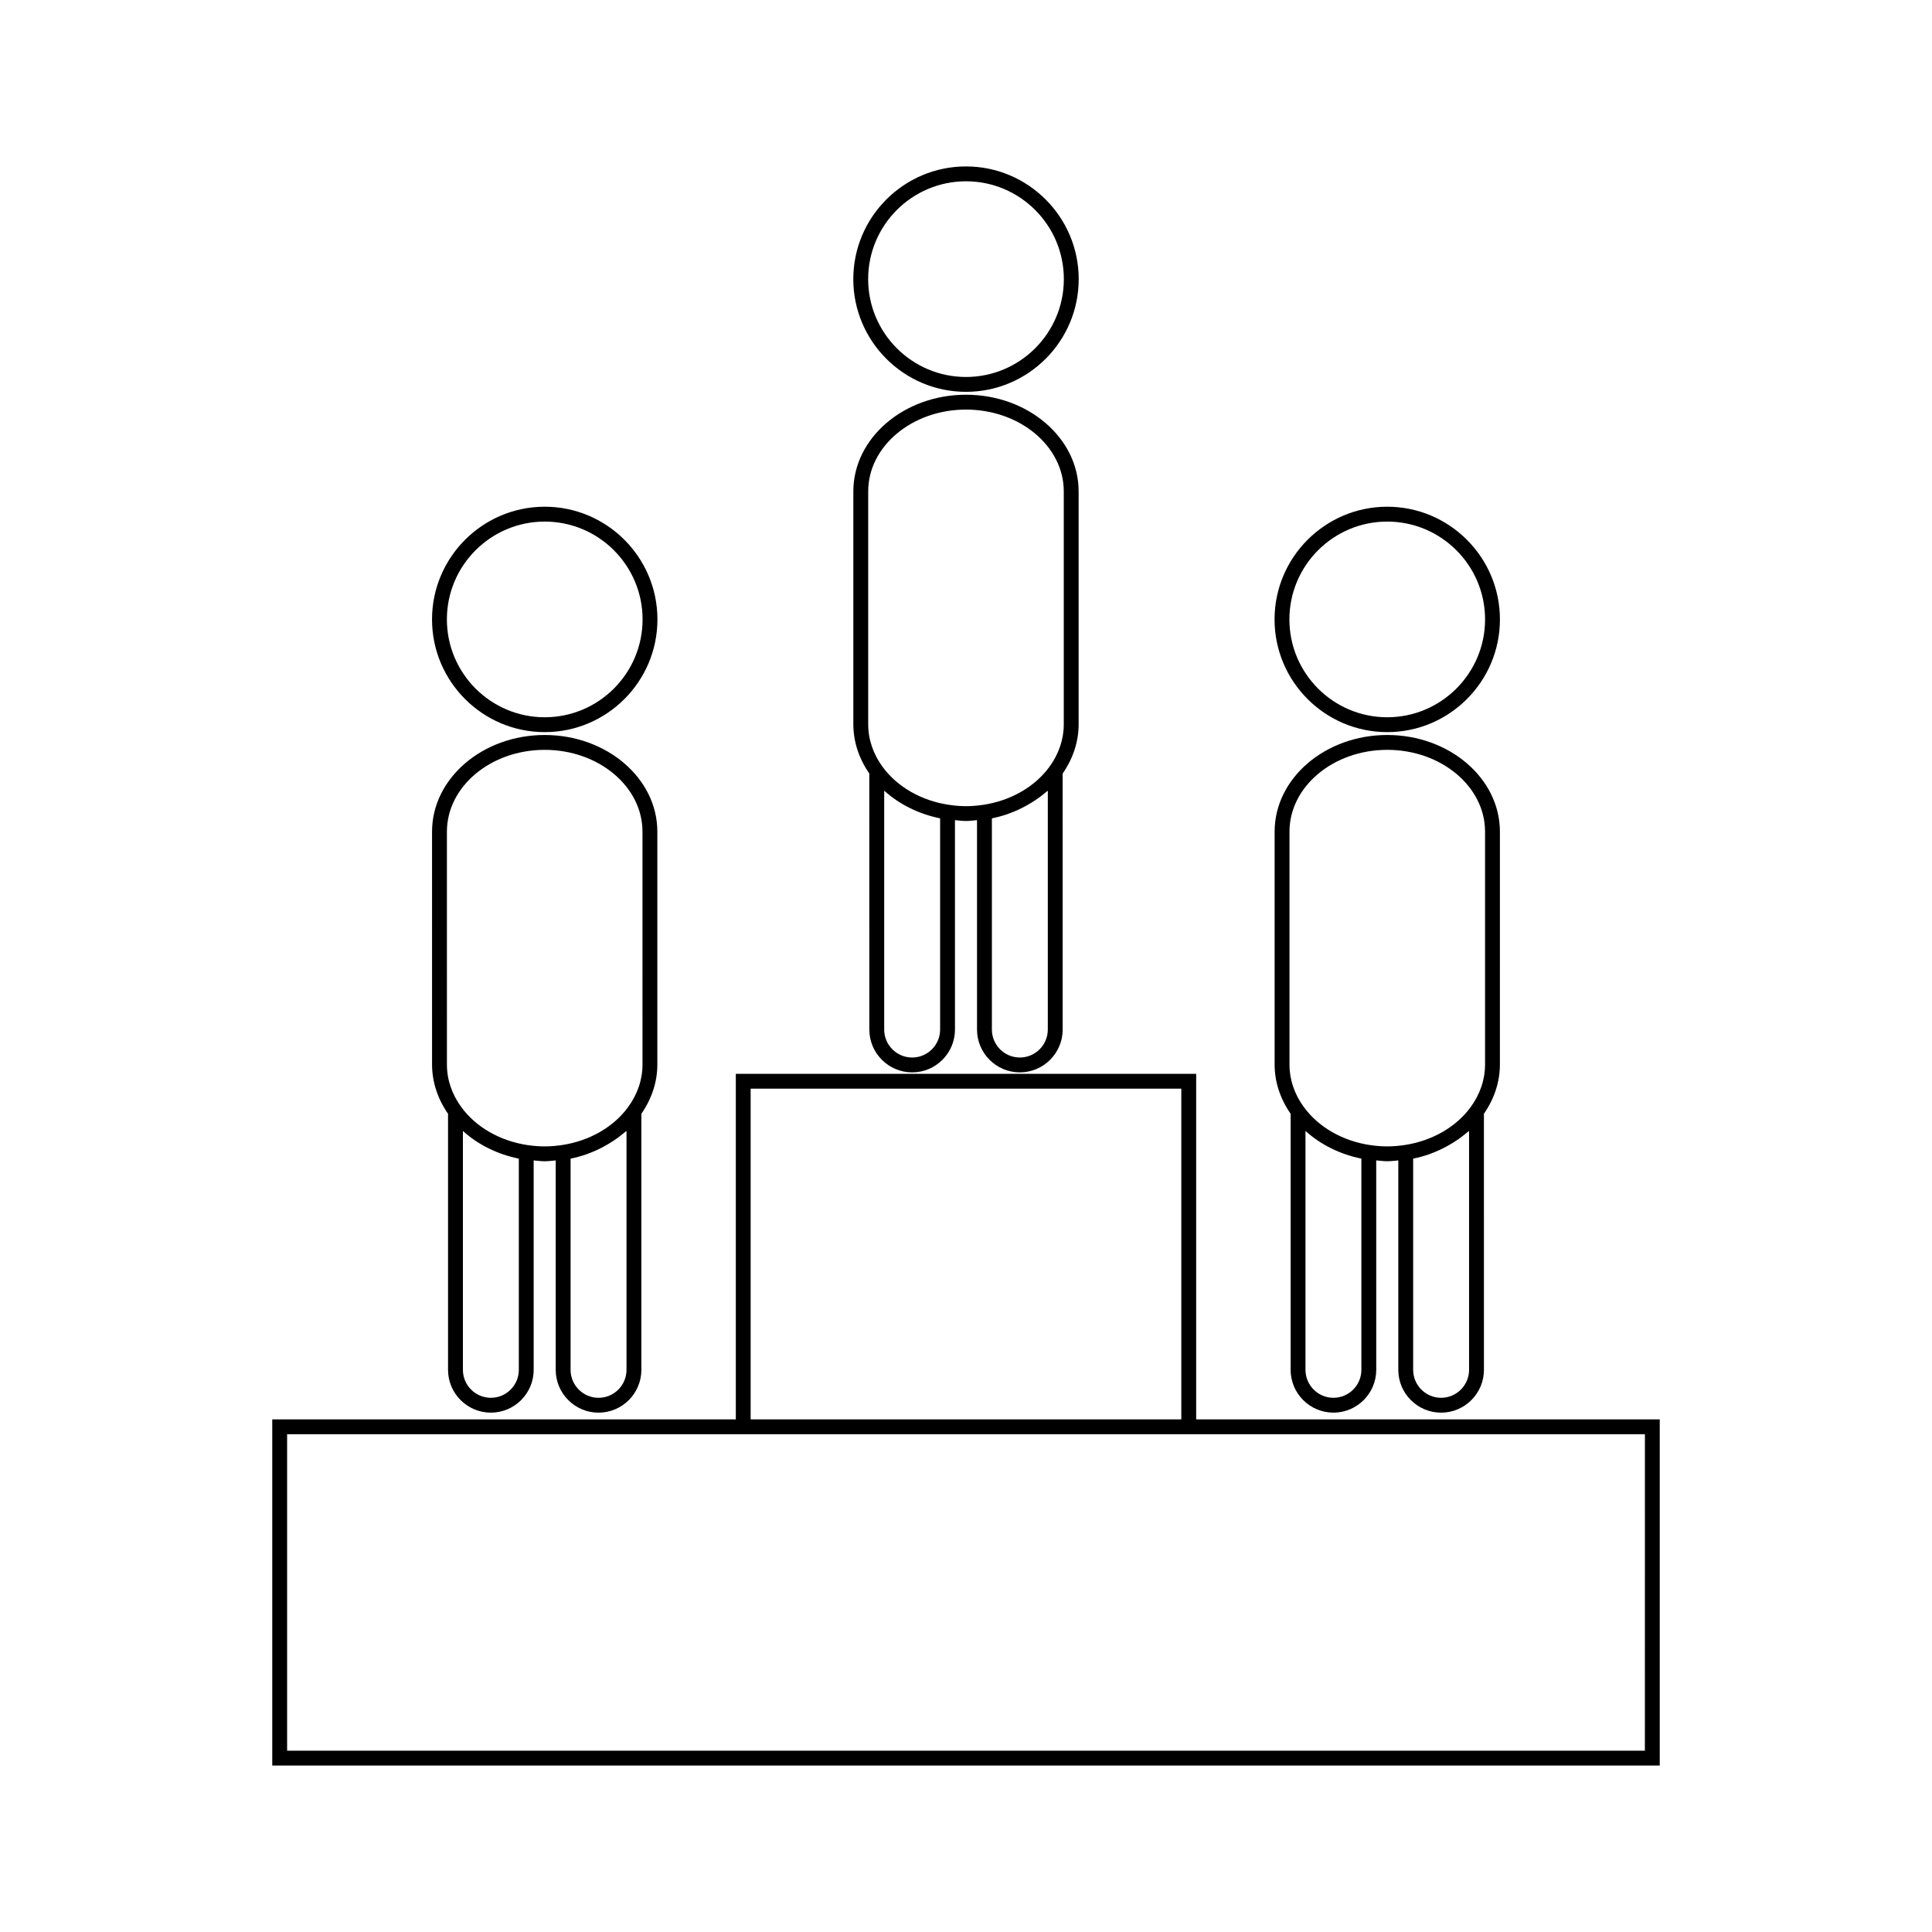
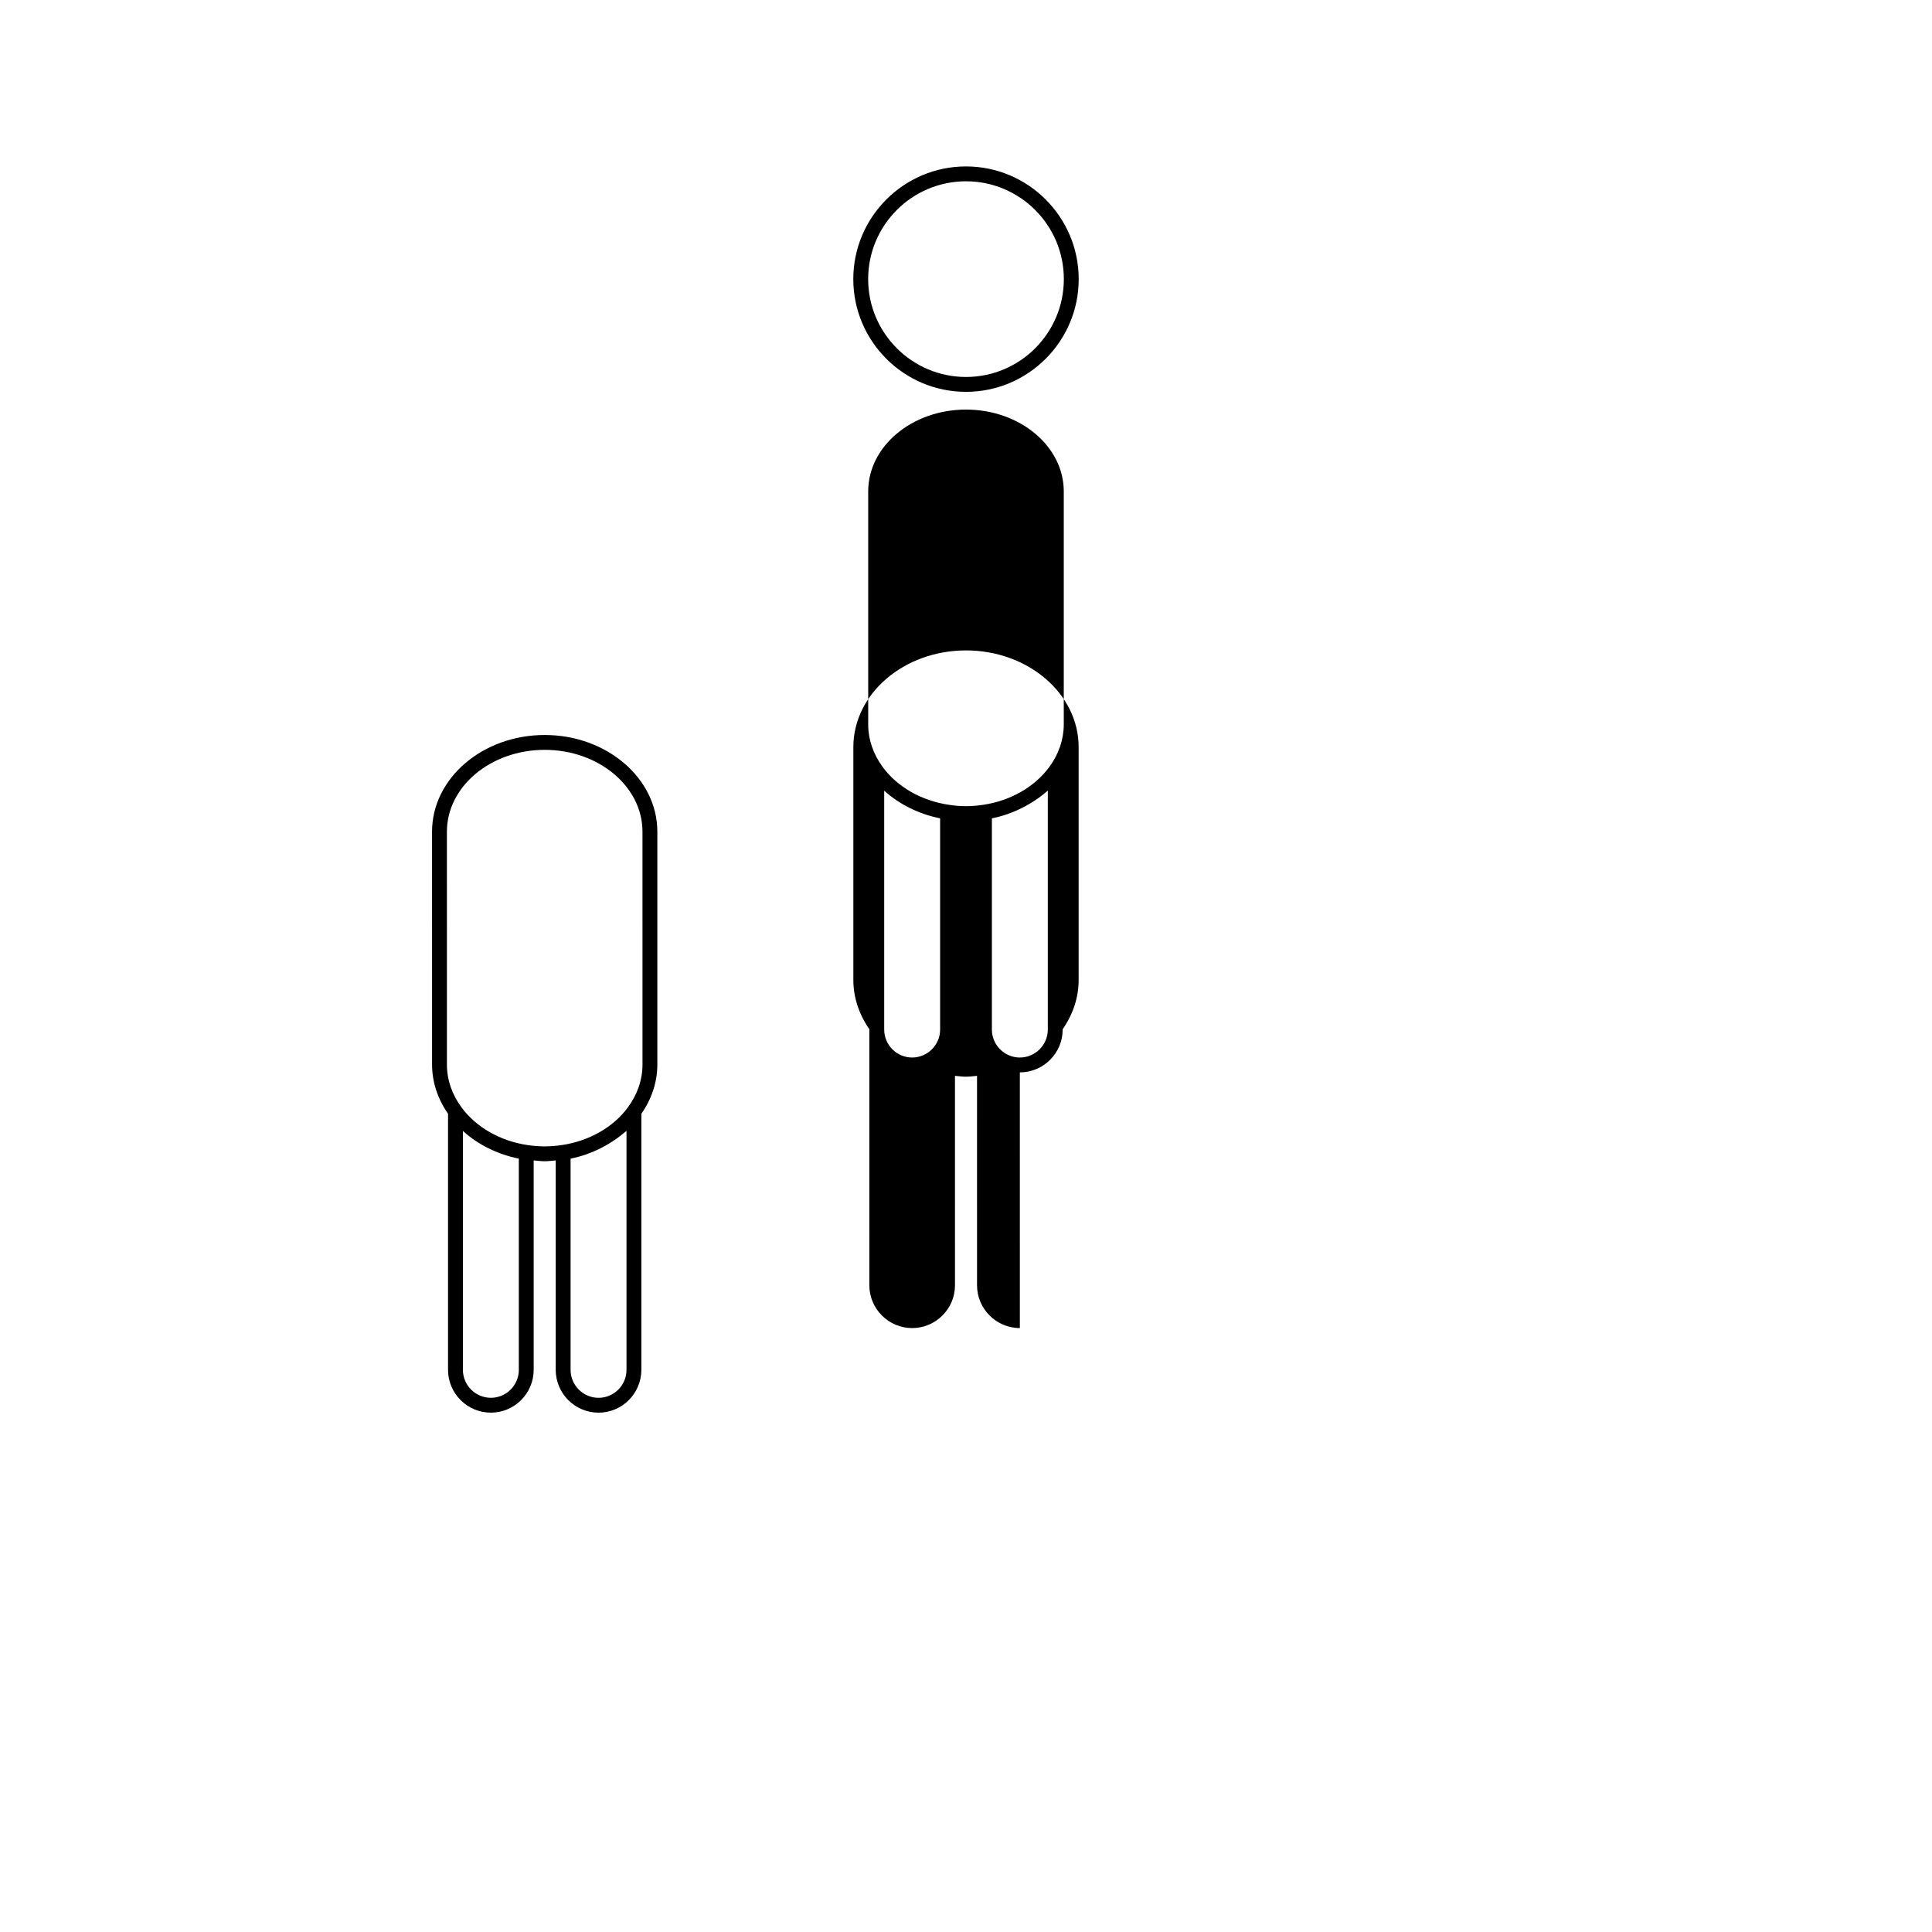
<svg xmlns="http://www.w3.org/2000/svg" fill="#000000" width="800px" height="800px" version="1.1" viewBox="144 144 512 512">
  <g>
-     <path d="m414.27 428.19c6.254 0 11.348-5.09 11.348-11.348l-0.004-67.762v-0.082c2.738-3.945 4.234-8.43 4.234-13.035v-61.742c0-14.121-13.395-25.617-29.852-25.617-16.457 0-29.852 11.492-29.852 25.617v61.738c0 4.598 1.492 9.078 4.234 13.035l0.004 67.848c0 6.254 5.09 11.348 11.348 11.348 6.254 0 11.348-5.09 11.348-11.348l-0.004-55.496c0.977 0.082 1.996 0.227 2.922 0.227 0.93 0 1.945-0.141 2.922-0.227l0.004 55.496c0 6.258 5.086 11.348 11.348 11.348zm7.41-73.777v62.43c0 4.082-3.328 7.41-7.41 7.41s-7.41-3.328-7.41-7.41v-55.973c1.457-0.293 2.883-0.688 4.262-1.164 0.094-0.031 0.168-0.078 0.262-0.109 1.633-0.578 3.168-1.312 4.656-2.121 0.387-0.215 0.766-0.438 1.145-0.668 1.363-0.824 2.648-1.73 3.832-2.738 0.141-0.121 0.305-0.219 0.441-0.348 0.074-0.062 0.156-0.117 0.23-0.18l-0.004 0.871zm-28.539 62.43c0 4.082-3.32 7.41-7.41 7.41-4.09 0-7.41-3.328-7.41-7.41v-63.309c3.984 3.617 9.137 6.184 14.82 7.332zm2.254-59.57c-7.231-1.09-13.594-4.734-17.461-9.996v-0.004c-2.519-3.41-3.852-7.328-3.852-11.309v-61.742c0-11.953 11.625-21.68 25.914-21.68 14.289 0 25.914 9.73 25.914 21.68v61.738c0 3.988-1.332 7.894-3.836 11.301l-0.012 0.012c-3.871 5.269-10.234 8.918-17.461 10.008-3.297 0.48-5.91 0.488-9.207-0.008z" />
+     <path d="m414.27 428.19c6.254 0 11.348-5.09 11.348-11.348v-0.082c2.738-3.945 4.234-8.43 4.234-13.035v-61.742c0-14.121-13.395-25.617-29.852-25.617-16.457 0-29.852 11.492-29.852 25.617v61.738c0 4.598 1.492 9.078 4.234 13.035l0.004 67.848c0 6.254 5.09 11.348 11.348 11.348 6.254 0 11.348-5.09 11.348-11.348l-0.004-55.496c0.977 0.082 1.996 0.227 2.922 0.227 0.93 0 1.945-0.141 2.922-0.227l0.004 55.496c0 6.258 5.086 11.348 11.348 11.348zm7.41-73.777v62.43c0 4.082-3.328 7.41-7.41 7.41s-7.41-3.328-7.41-7.41v-55.973c1.457-0.293 2.883-0.688 4.262-1.164 0.094-0.031 0.168-0.078 0.262-0.109 1.633-0.578 3.168-1.312 4.656-2.121 0.387-0.215 0.766-0.438 1.145-0.668 1.363-0.824 2.648-1.73 3.832-2.738 0.141-0.121 0.305-0.219 0.441-0.348 0.074-0.062 0.156-0.117 0.23-0.18l-0.004 0.871zm-28.539 62.43c0 4.082-3.32 7.41-7.41 7.41-4.09 0-7.41-3.328-7.41-7.41v-63.309c3.984 3.617 9.137 6.184 14.82 7.332zm2.254-59.57c-7.231-1.09-13.594-4.734-17.461-9.996v-0.004c-2.519-3.41-3.852-7.328-3.852-11.309v-61.742c0-11.953 11.625-21.68 25.914-21.68 14.289 0 25.914 9.73 25.914 21.68v61.738c0 3.988-1.332 7.894-3.836 11.301l-0.012 0.012c-3.871 5.269-10.234 8.918-17.461 10.008-3.297 0.48-5.91 0.488-9.207-0.008z" />
    <path d="m400 247.84c16.473 0 29.867-13.398 29.867-29.867-0.004-16.469-13.395-29.867-29.867-29.867-16.469 0-29.867 13.398-29.867 29.867s13.398 29.867 29.867 29.867zm0-55.797c14.301 0 25.93 11.629 25.93 25.93 0 14.301-11.629 25.93-25.93 25.93s-25.93-11.629-25.93-25.93c-0.004-14.301 11.629-25.93 25.93-25.93z" />
-     <path d="m525.91 518.37c6.254 0 11.348-5.09 11.348-11.348l-0.004-67.766v-0.094c2.738-3.957 4.234-8.434 4.234-13.027l0.004-61.738c0-14.121-13.395-25.617-29.852-25.617-16.465 0-29.852 11.488-29.852 25.617v61.738c0 4.598 1.492 9.074 4.242 13.027v67.855c0 6.254 5.09 11.348 11.348 11.348 6.25 0 11.34-5.09 11.34-11.348l-0.004-55.504c0.977 0.09 1.973 0.227 2.93 0.227s1.945-0.137 2.922-0.219v55.496c-0.004 6.262 5.086 11.352 11.344 11.352zm7.41-73.766v62.418c0 4.082-3.328 7.41-7.41 7.41-4.082 0-7.41-3.328-7.41-7.41v-55.969c1.449-0.293 2.867-0.688 4.234-1.16 0.137-0.047 0.262-0.117 0.395-0.164 1.574-0.562 3.059-1.266 4.492-2.051 0.426-0.234 0.836-0.477 1.25-0.73 1.289-0.789 2.516-1.652 3.641-2.613 0.195-0.164 0.414-0.305 0.605-0.477 0.062-0.051 0.137-0.102 0.199-0.152l-0.004 0.898zm-28.539 62.418c0 4.082-3.32 7.41-7.406 7.41-4.082 0-7.41-3.328-7.41-7.41v-63.312c3.984 3.617 9.137 6.188 14.816 7.336zm2.262-59.57c-7.231-1.086-13.598-4.734-17.461-10.004l-0.016-0.02c-2.516-3.41-3.84-7.316-3.84-11.289v-61.742c0-11.953 11.629-21.68 25.914-21.68s25.914 9.723 25.914 21.68v61.738c0 3.977-1.332 7.887-3.848 11.305h0.004l-0.004 0.004c-3.871 5.269-10.238 8.91-17.465 10.004h-0.012c-3.199 0.477-5.988 0.477-9.188 0.004z" />
-     <path d="m511.63 338.02c16.473 0 29.867-13.398 29.867-29.867s-13.398-29.867-29.867-29.867-29.859 13.398-29.859 29.867 13.398 29.867 29.859 29.867zm0-55.797c14.301 0 25.93 11.629 25.93 25.93 0 14.301-11.637 25.93-25.93 25.93-14.297 0-25.926-11.629-25.926-25.93 0-14.301 11.629-25.93 25.926-25.93z" />
    <path d="m302.62 518.37c6.254 0 11.348-5.09 11.348-11.348v-67.859c2.746-3.957 4.234-8.43 4.234-13.027v-61.738c0-14.121-13.395-25.617-29.852-25.617s-29.852 11.488-29.852 25.617l0.004 61.738c0 4.602 1.492 9.078 4.234 13.031v67.852c0 6.254 5.09 11.348 11.348 11.348 6.254 0 11.348-5.09 11.348-11.348l-0.004-55.496c0.977 0.082 1.969 0.219 2.922 0.219 0.957 0 1.953-0.137 2.922-0.219v55.496c0.004 6.262 5.094 11.352 11.348 11.352zm7.41-73.77v62.426c0 4.082-3.32 7.41-7.41 7.41-4.082 0-7.41-3.328-7.41-7.41v-55.973c1.449-0.293 2.867-0.688 4.234-1.16 0.141-0.047 0.27-0.117 0.41-0.168 1.57-0.562 3.055-1.258 4.481-2.047 0.426-0.234 0.836-0.477 1.242-0.73 1.301-0.793 2.531-1.664 3.672-2.629 0.188-0.156 0.395-0.293 0.57-0.453 0.062-0.059 0.137-0.105 0.203-0.156zm-28.535 62.422c0 4.082-3.32 7.41-7.41 7.41-4.082 0-7.41-3.328-7.41-7.41v-63.309c3.984 3.617 9.137 6.188 14.82 7.336zm2.266-59.57c-7.238-1.09-13.598-4.734-17.469-10.004v-0.004c-2.519-3.41-3.852-7.32-3.852-11.305l-0.004-61.742c0-11.953 11.625-21.68 25.914-21.68 14.289 0 25.914 9.723 25.914 21.68l0.004 61.738c0 3.977-1.332 7.887-3.852 11.305v0.004c-3.867 5.269-10.234 8.91-17.465 10.004h-0.004c-3.199 0.477-5.992 0.477-9.188 0.004z" />
-     <path d="m288.36 338.02c16.469 0 29.867-13.398 29.867-29.867s-13.398-29.867-29.867-29.867-29.867 13.398-29.867 29.867 13.398 29.867 29.867 29.867zm0-55.797c14.301 0 25.93 11.629 25.93 25.93 0 14.301-11.629 25.93-25.93 25.93s-25.93-11.629-25.93-25.93c-0.004-14.301 11.625-25.93 25.93-25.93z" />
-     <path d="m461 520.15v-91.578h-122v91.574h-122.85v91.734h367.7v-91.734h-122.84zm-118.07-87.641h114.13v87.637h-114.13zm236.98 175.44h-359.82v-83.863h359.83z" />
  </g>
</svg>